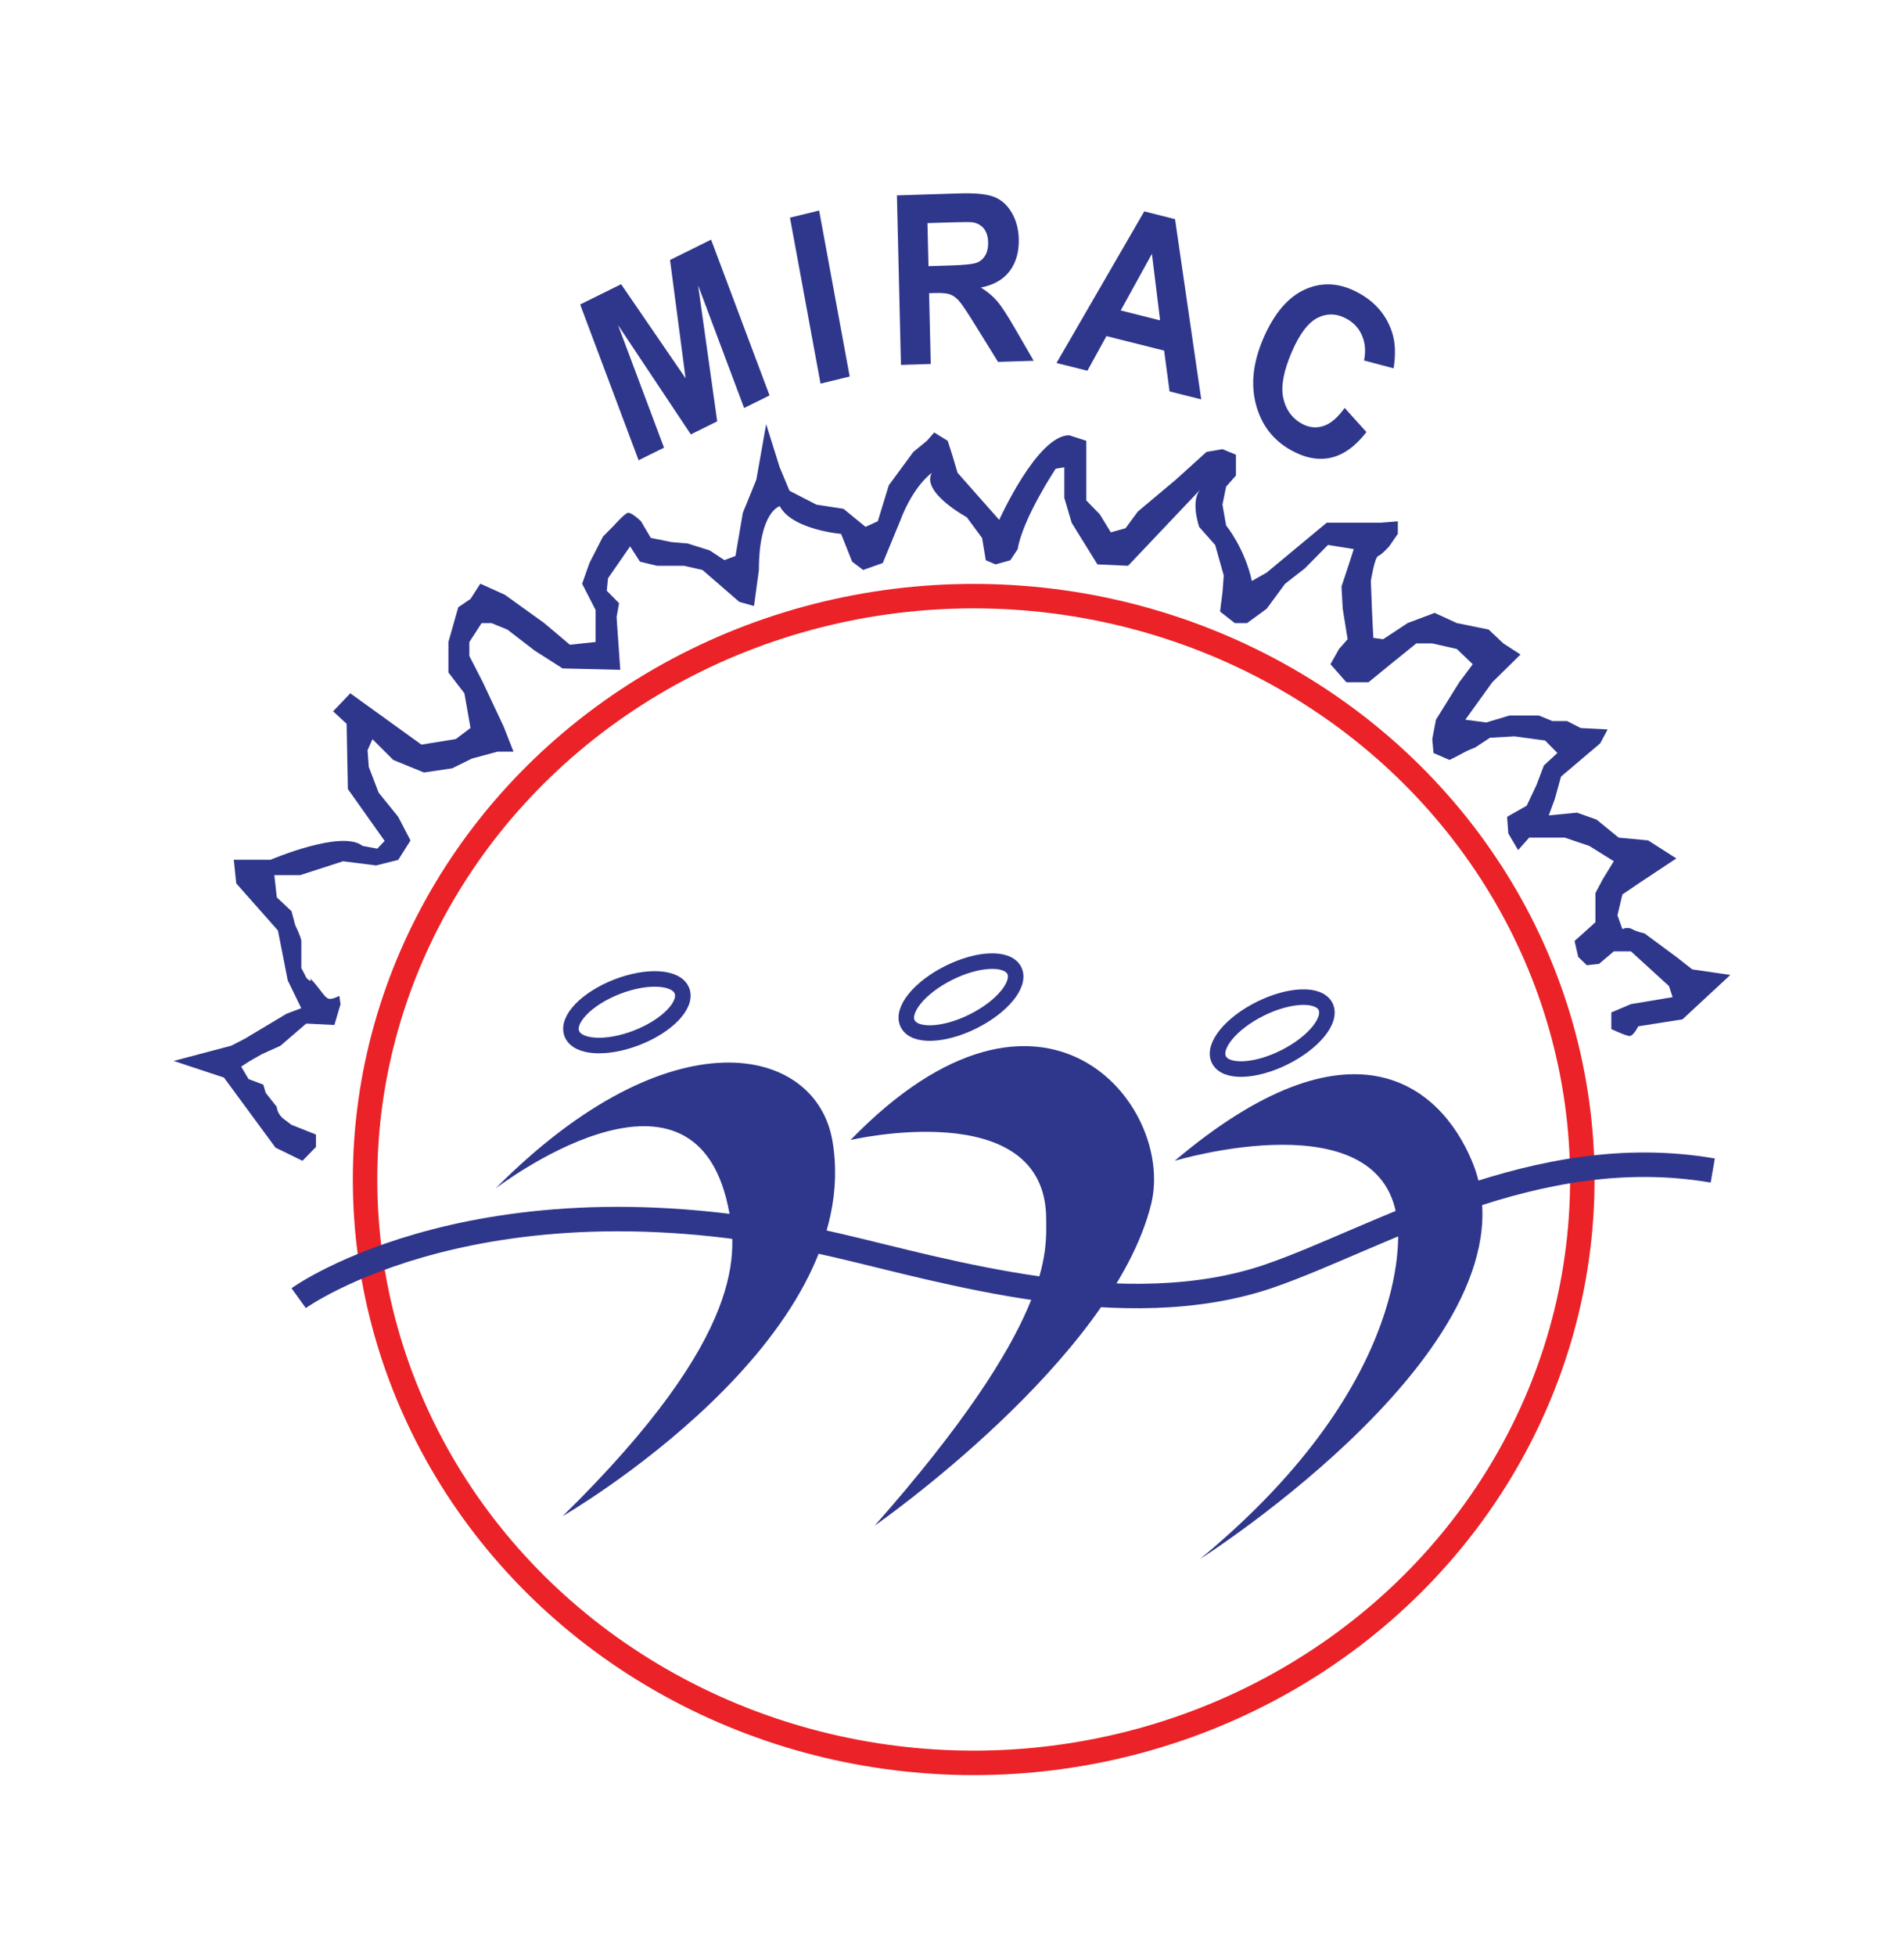
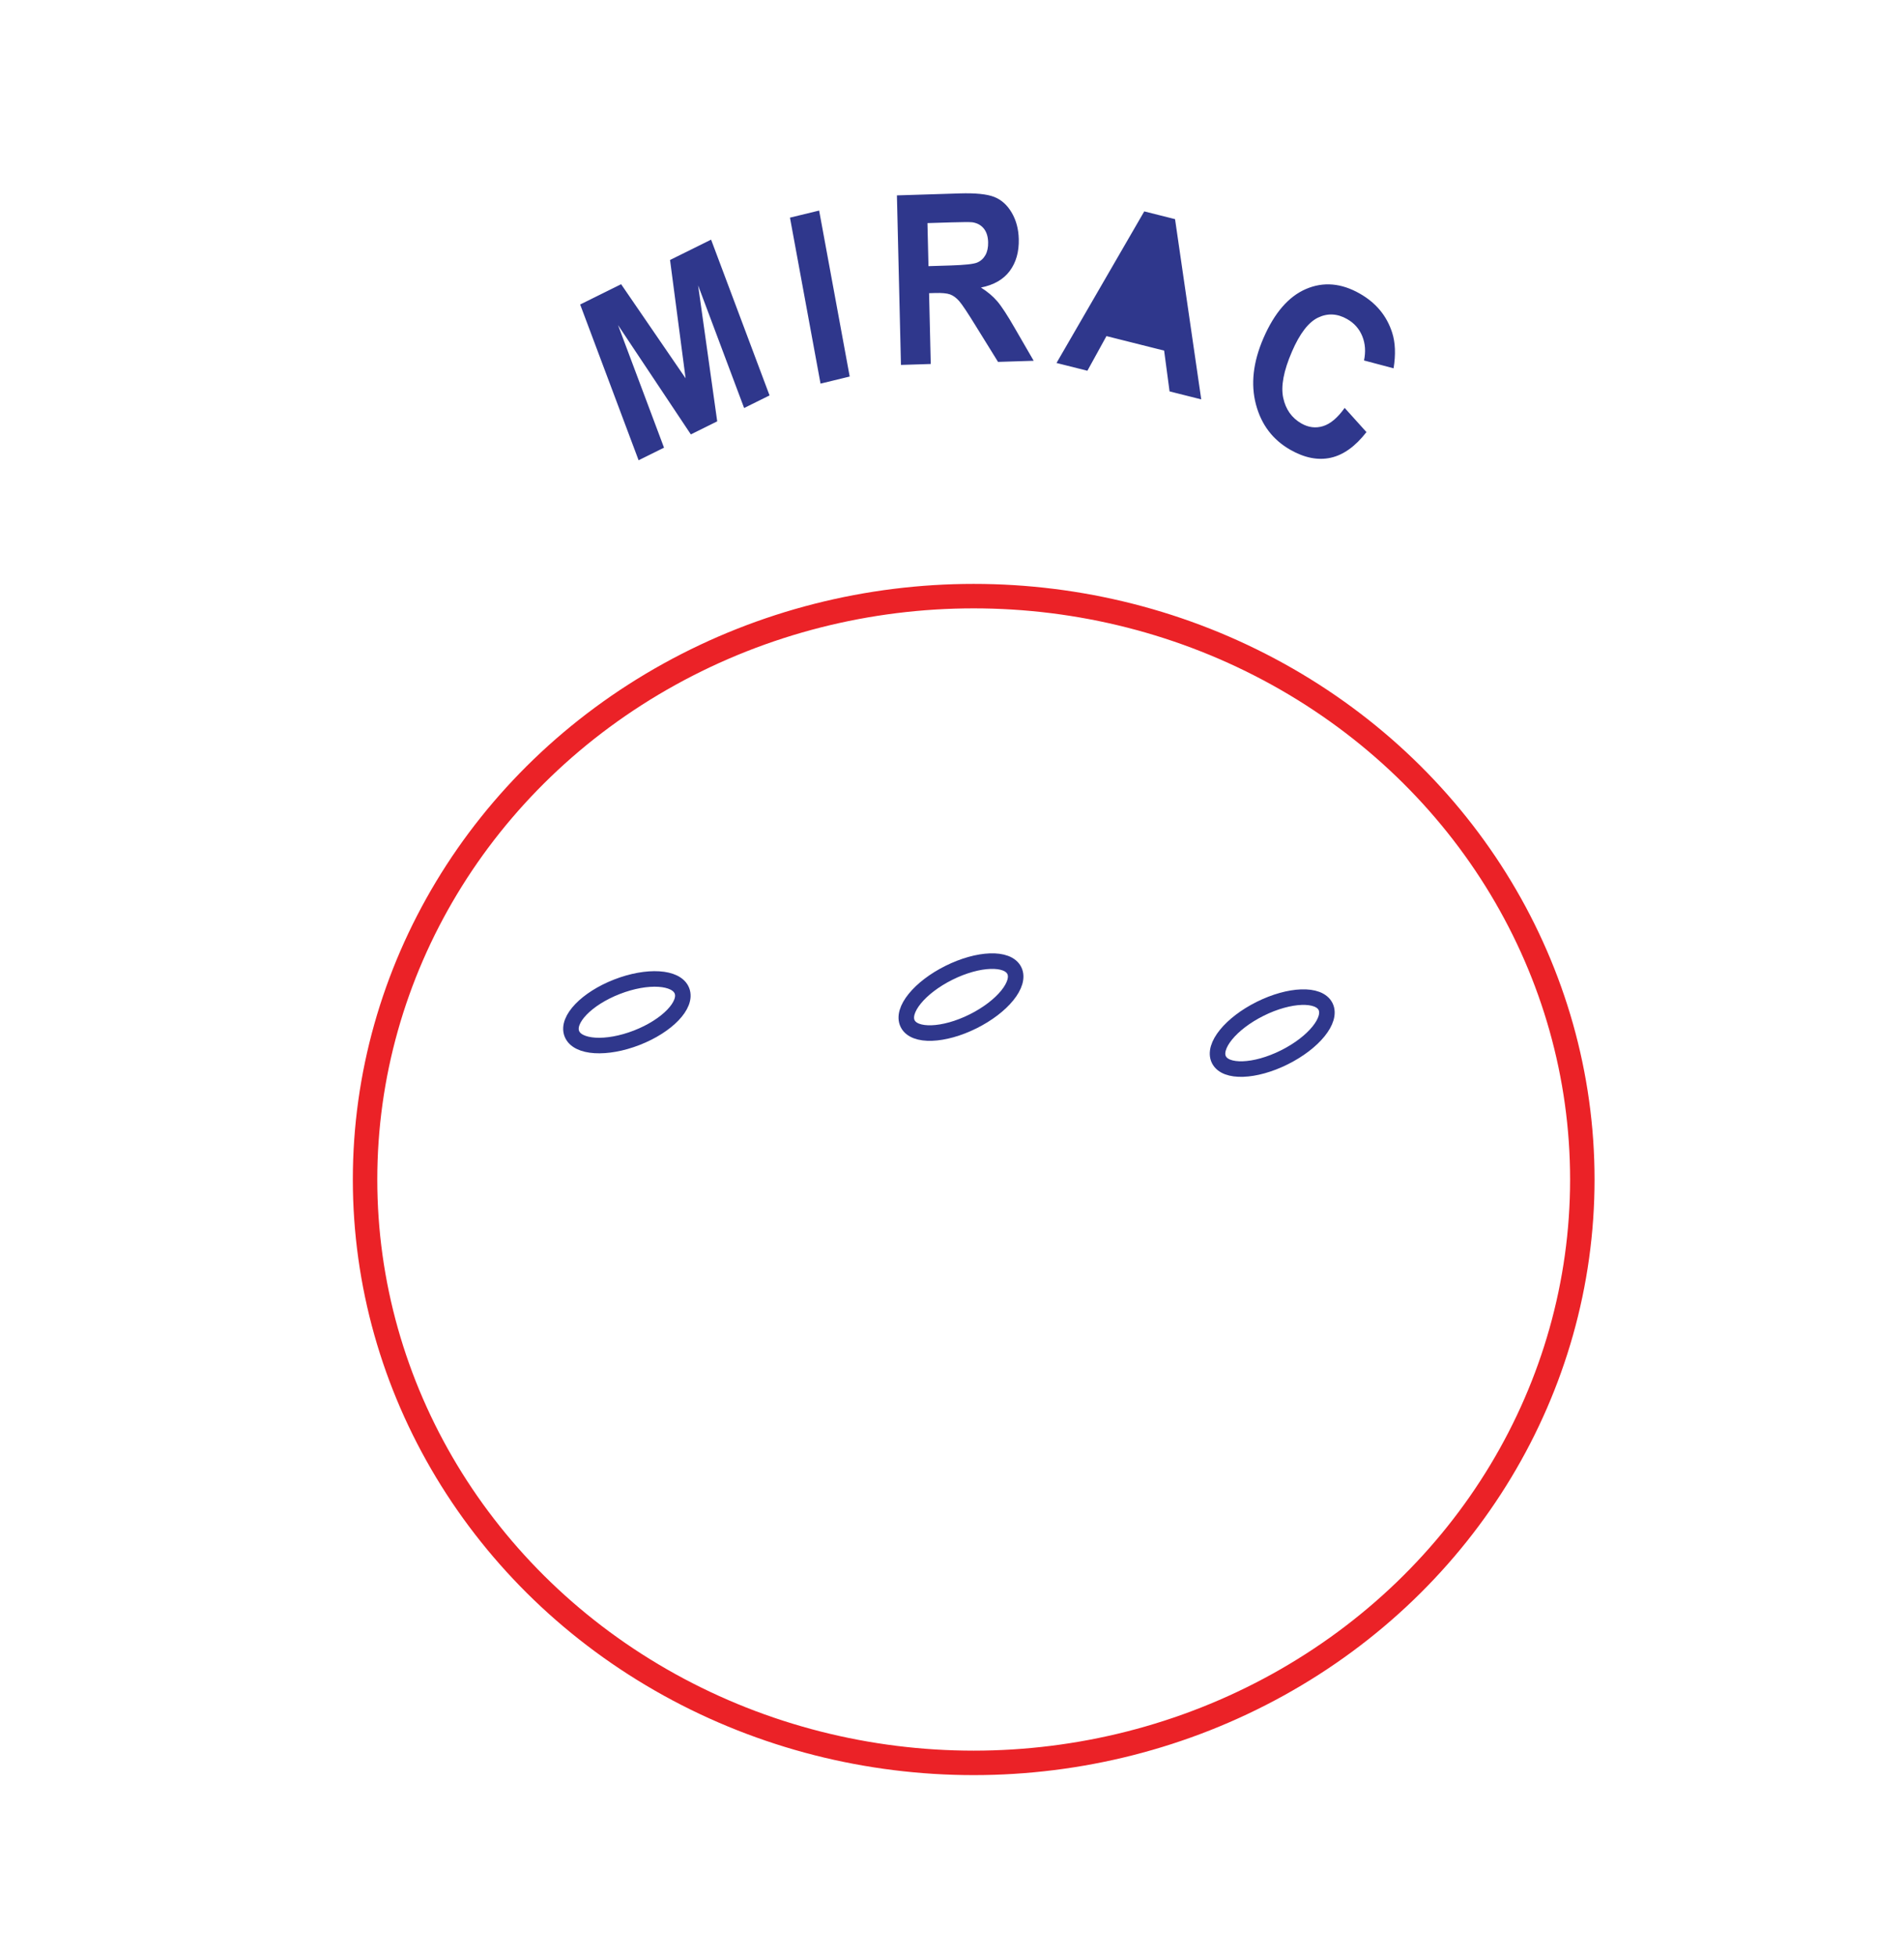
<svg xmlns="http://www.w3.org/2000/svg" id="Layer_1" data-name="Layer 1" viewBox="0 0 819.84 841.89">
  <defs>
    <style>.cls-2{fill:none}.cls-5{fill:#2f378c}.cls-2{stroke-width:6.69px;stroke:#2f378c;stroke-miterlimit:10}</style>
  </defs>
-   <path class="cls-5" d="m274.98 198.09-25.17-67.04 17.64-8.73 27.76 40.49-6.7-50.92 17.68-8.75 25.17 67.04-10.95 5.42-19.81-52.77 8.22 58.51-11.35 5.62-31.36-47.06 19.81 52.77-10.95 5.42ZM353.31 165.09l-13.16-71.42 12.56-3.05 13.16 71.43-12.56 3.05ZM387.94 157.07l-1.74-72.98 27.01-.85c6.79-.21 11.74.29 14.85 1.5 3.11 1.22 5.63 3.47 7.56 6.76 1.93 3.29 2.95 7.1 3.05 11.41.13 5.48-1.16 10.04-3.88 13.7-2.72 3.66-6.86 6.04-12.41 7.14 2.82 1.77 5.16 3.74 7.02 5.91 1.86 2.17 4.39 6.04 7.59 11.62l8.1 13.99-15.35.48-9.66-15.59c-3.43-5.57-5.77-9.08-7.02-10.52-1.25-1.44-2.56-2.41-3.93-2.92-1.37-.5-3.53-.71-6.48-.62l-2.6.08.72 30.47-12.83.4Zm11.83-42.52 9.5-.3c6.16-.19 9.99-.61 11.51-1.26 1.52-.65 2.69-1.71 3.53-3.2.83-1.49 1.22-3.33 1.17-5.52-.06-2.45-.68-4.42-1.85-5.89-1.18-1.47-2.81-2.38-4.9-2.71-1.04-.13-4.17-.12-9.37.04l-10.01.31.44 18.52ZM517.24 171.88l-13.64-3.43-2.34-17.56-24.83-6.24-8.21 14.91-13.3-3.34 37.78-65.24 13.26 3.33 11.28 77.57Zm-17.72-34.02L496 109.25l-13.43 24.36 16.95 4.26ZM578.99 175.55l9.39 10.42c-4.8 6.16-9.93 9.84-15.41 11.04-5.47 1.2-11.27.05-17.38-3.43-7.56-4.31-12.49-10.82-14.8-19.53-2.3-8.71-1.23-18.21 3.22-28.49 4.71-10.88 10.81-17.94 18.31-21.17 7.5-3.23 15.24-2.57 23.21 1.98 6.97 3.97 11.6 9.56 13.91 16.77 1.38 4.27 1.59 9.39.62 15.37l-12.73-3.37c.79-3.77.55-7.25-.74-10.43-1.29-3.18-3.46-5.64-6.52-7.38-4.22-2.41-8.4-2.62-12.53-.64-4.13 1.98-7.89 6.87-11.25 14.66-3.58 8.27-4.83 14.89-3.75 19.88 1.07 4.98 3.68 8.66 7.82 11.02 3.06 1.74 6.17 2.13 9.33 1.15 3.16-.97 6.26-3.58 9.29-7.82Z" />
+   <path class="cls-5" d="m274.98 198.09-25.17-67.04 17.64-8.73 27.76 40.49-6.7-50.92 17.68-8.75 25.17 67.04-10.95 5.42-19.81-52.77 8.22 58.51-11.35 5.62-31.36-47.06 19.81 52.77-10.95 5.42ZM353.31 165.09l-13.16-71.42 12.56-3.05 13.16 71.43-12.56 3.05ZM387.94 157.07l-1.74-72.98 27.01-.85c6.79-.21 11.74.29 14.85 1.5 3.11 1.22 5.63 3.47 7.56 6.76 1.93 3.29 2.95 7.1 3.05 11.41.13 5.48-1.16 10.04-3.88 13.7-2.72 3.66-6.86 6.04-12.41 7.14 2.82 1.77 5.16 3.74 7.02 5.91 1.86 2.17 4.39 6.04 7.59 11.62l8.1 13.99-15.35.48-9.66-15.59c-3.43-5.57-5.77-9.08-7.02-10.52-1.25-1.44-2.56-2.41-3.93-2.92-1.37-.5-3.53-.71-6.48-.62l-2.6.08.72 30.47-12.83.4Zm11.83-42.52 9.5-.3c6.16-.19 9.99-.61 11.51-1.26 1.52-.65 2.69-1.71 3.53-3.2.83-1.49 1.22-3.33 1.17-5.52-.06-2.45-.68-4.42-1.85-5.89-1.18-1.47-2.81-2.38-4.9-2.71-1.04-.13-4.17-.12-9.37.04l-10.01.31.44 18.52ZM517.24 171.88l-13.64-3.43-2.34-17.56-24.83-6.24-8.21 14.91-13.3-3.34 37.78-65.24 13.26 3.33 11.28 77.57Zm-17.72-34.02L496 109.25ZM578.99 175.55l9.39 10.42c-4.8 6.16-9.93 9.84-15.41 11.04-5.47 1.2-11.27.05-17.38-3.43-7.56-4.31-12.49-10.82-14.8-19.53-2.3-8.71-1.23-18.21 3.22-28.49 4.71-10.88 10.81-17.94 18.31-21.17 7.5-3.23 15.24-2.57 23.21 1.98 6.97 3.97 11.6 9.56 13.91 16.77 1.38 4.27 1.59 9.39.62 15.37l-12.73-3.37c.79-3.77.55-7.25-.74-10.43-1.29-3.18-3.46-5.64-6.52-7.38-4.22-2.41-8.4-2.62-12.53-.64-4.13 1.98-7.89 6.87-11.25 14.66-3.58 8.27-4.83 14.89-3.75 19.88 1.07 4.98 3.68 8.66 7.82 11.02 3.06 1.74 6.17 2.13 9.33 1.15 3.16-.97 6.26-3.58 9.29-7.82Z" />
  <ellipse cx="419.26" cy="507.63" rx="262.07" ry="251.07" style="stroke:#eb2227;stroke-width:10.53px;stroke-miterlimit:10;fill:none" />
-   <path class="cls-5" d="M136.05 488.24v5.37l-5.81 5.97-11.62-5.67-22.18-30.15-21.66-7.16 24.83-6.57 5.81-2.99 17.96-10.75 6.34-2.39-5.81-11.94-4.23-21.49-17.96-20.3-1.06-10.15h15.85s30.64-13.13 39.61-5.97l6.34 1.19 3.17-3.33-15.85-22.34-.53-28.06-5.81-5.37 7.39-7.76 30.64 22.09 14.79-2.39 6.34-4.78-2.64-14.93-6.87-8.96v-13.13l4.23-14.93 5.28-3.58 4.23-6.57 10.56 4.78 16.9 12.14 11.09 9.36 11.09-1.19v-13.73l-5.81-11.34 3.17-8.96 5.81-11.34 4.75-4.78s4.23-4.78 5.81-5.37 5.81 3.58 5.81 3.58l4.23 7.16 8.89 1.79 6.96.6 9.51 2.99 6.34 4.18 4.75-1.79 3.17-18.57 5.81-14.27 4.23-23.88 5.81 18.51 4.23 10.15 11.62 5.97 11.62 1.79 9.51 7.76 5.28-2.39 4.75-15.52 10.56-14.33 5.81-4.78 3.17-3.58 5.81 3.58 2.11 6.57 2.11 7.16 14.26 16.12 3.7 4.18s16.37-36.42 30.11-36.42l7.39 2.39v25.67l5.81 5.97 4.75 7.76 6.34-1.79 5.28-7.16 16.37-13.73 13.2-11.94 6.87-1.19 5.81 2.39v8.96l-4.23 4.78-1.58 7.76 1.58 8.96s7.92 9.55 11.09 23.88l6.34-3.58 25.88-21.49h23.24l7.39-.6v5.37l-3.7 5.37s-3.17 3.58-4.75 4.18-3.17 10.75-3.17 10.75l.53 13.73.53 10.75 4.23.6 10.56-6.97 11.62-4.38 9.51 4.38 13.73 2.79 6.34 5.97 7.39 4.78-12.15 11.94-11.62 16.12 8.98 1.19 10.04-2.99h12.68l5.81 2.39h6.34l5.81 2.99 11.62.6-3.17 5.97-16.9 14.33-2.64 9.55-2.64 7.16 12.15-1.19 8.45 2.99 9.51 7.76 12.68 1.19 12.15 7.76-15.32 10.15-7.92 5.37-2.11 8.96 2.11 5.97s2.11-1.19 4.23 0 5.28 1.79 5.28 1.79l13.73 10.15 6.87 5.37 16.37 2.39-20.6 19.11-19.02 2.99s-2.11 4.18-3.7 4.18-7.92-2.99-7.92-2.99v-7.16l8.45-3.58 17.96-2.99-1.58-4.78-16.37-14.93h-7.39l-6.34 5.37-5.28.6-3.7-3.58-1.58-6.87 3.7-3.28 5.28-4.78v-12.54l3.17-5.97 4.75-7.76-10.56-6.57-10.56-3.58h-15.32l-4.75 5.37-4.23-7.16-.53-7.16 8.45-4.78 4.23-8.96 3.17-8.36 5.81-5.37-5.28-5.37-13.2-1.79-10.56.6-6.34 4.18s-3.17 1.19-5.28 2.39-5.81 2.99-5.81 2.99l-6.87-2.99-.53-5.97 1.58-8.36 10.04-16.12 5.81-7.76-6.87-6.57-10.56-2.39h-6.87l-11.09 8.96-9.51 7.76h-9.51l-6.87-7.76 3.7-6.57 3.7-4.18-2.11-13.13-.53-9.55 3.17-9.55 2.11-6.57-11.09-1.79-10.04 10.15-8.45 6.57-7.92 10.75-8.45 6.17h-5.28l-6.34-4.97 1.06-8.36.53-7.16-3.7-13.13-6.87-7.76s-4.23-11.94 1.06-16.72l-31.69 33.43-13.2-.6-11.09-17.91-3.17-10.75v-13.13l-3.7.6s-14.26 21.49-16.37 34.63l-3.17 4.78-6.34 1.79-4.23-1.79-1.58-9.55-6.6-8.96s-19.81-10.75-15.05-19.11c0 0-7.92 5.37-13.73 20.9l-7.39 17.91-8.45 2.99-4.75-3.58-4.75-11.94s-21.13-1.79-26.41-11.94c0 0-8.98 2.39-8.98 27.46l-2.11 15.52-6.34-1.79-15.85-13.73-7.92-1.79h-11.62l-7.39-1.79-4.23-6.57-9.51 13.73-.53 5.37 5.28 5.37-1.06 5.97 1.58 22.69-24.83-.6-12.15-7.76-11.62-8.96-6.87-2.79h-4.23l-5.28 8.16v5.97l5.81 11.34 8.98 19.11 4.23 10.75h-6.87l-11.09 2.99-8.45 4.18-12.15 1.79-13.2-5.37-8.98-8.96-2.11 4.78.53 7.16 4.23 11.05 8.45 10.45 5.28 10.15-5.28 8.36-9.51 2.39-14.26-1.79-18.49 5.97h-11.09l1.06 9.55 6.34 5.97 1.58 5.97s2.64 5.37 2.64 6.86v11.64l1.58 2.99s.53 1.79 2.11 2.39-1.58-2.99 1.58.6 4.75 6.57 6.34 7.16 4.75-1.19 4.75-1.19l.53 3.58-2.64 8.96-12.15-.6-11.09 9.55-7.92 3.58-5.28 2.99-3.7 2.39 3.17 5.37 6.34 2.39 1.06 3.58 4.75 5.97s0 2.99 3.17 5.37l3.17 2.39 10.56 4.18Z" />
-   <path d="M128.6 558.69s79.96-57.86 231.91-22.69c45.71 10.58 123.75 34.63 186.15 13.13 46.67-16.07 114.39-58.51 190.83-45.37" style="stroke-width:10.53px;stroke-miterlimit:10;stroke:#2f378c;fill:none" />
  <ellipse class="cls-2" cx="269.93" cy="435.65" rx="25.44" ry="11.77" transform="rotate(-21.27 269.913 435.645)" />
  <ellipse class="cls-2" cx="413.8" cy="429.09" rx="25.65" ry="11.67" transform="rotate(-26.47 413.868 429.132)" />
  <ellipse class="cls-2" cx="547.81" cy="444.58" rx="25.65" ry="11.67" transform="rotate(-26.47 547.89 444.612)" />
-   <path class="cls-5" d="M213.35 511.52s84.49-65 100.07 7.36c4.03 18.73 9.23 54.79-71.11 133.6 0 0 130.93-75.59 116.11-161.56-7.1-41.16-69.77-55.27-145.07 20.6ZM366.23 490.63s84.24-19.7 84.24 34.03c0 13.74 3.64 44.18-73.84 131.94 0 0 102.59-71.32 119.07-138.51 10.4-42.39-46.28-113.14-129.47-27.46ZM505.84 499.58s91.26-27.46 95.94 27.16c0 0 9.36 66.27-85.02 144.18 0 0 149.26-94.67 116.99-171.35-13.91-33.06-52.26-63.93-127.91 0Z" />
  <path style="fill:none" d="M0 0h819.84v841.89H0z" />
</svg>